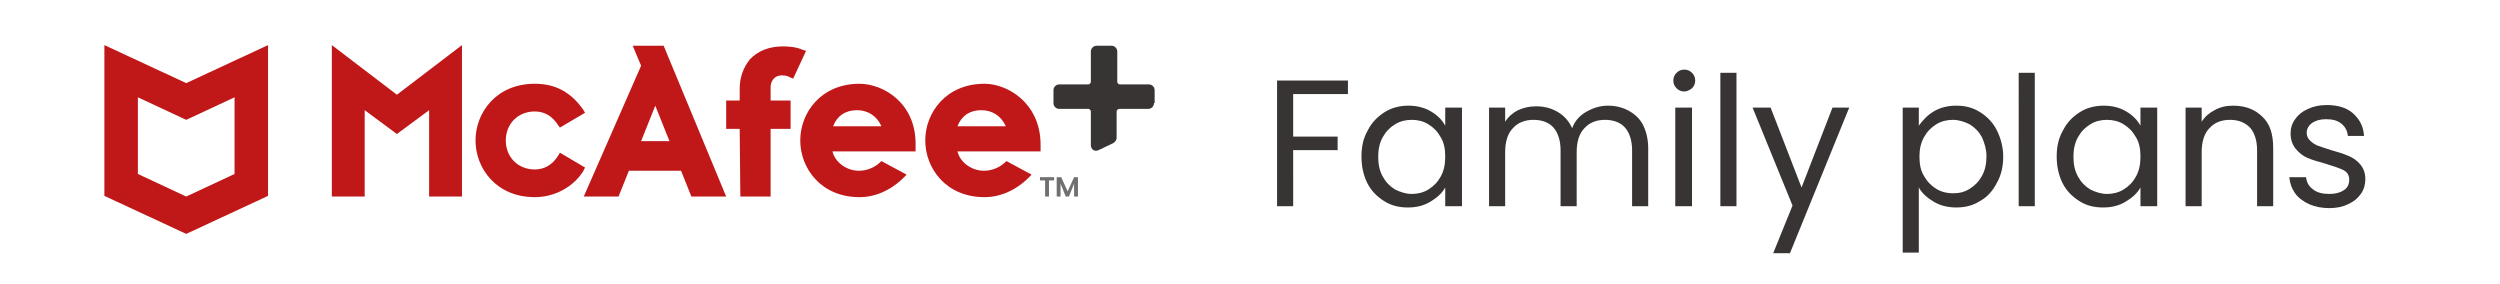
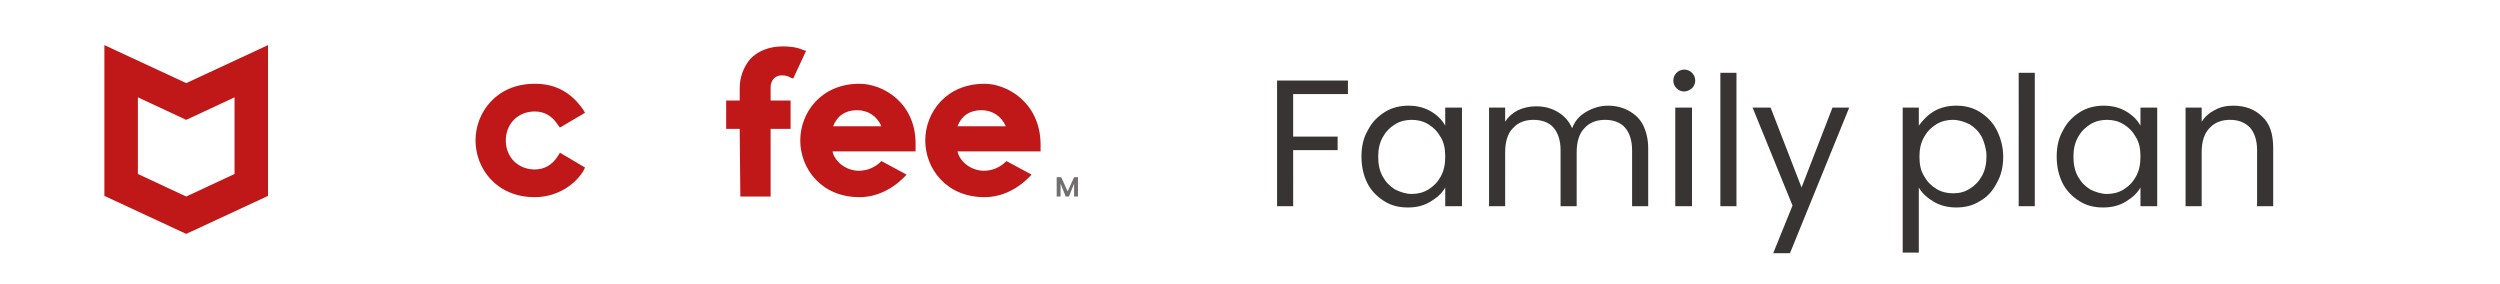
<svg xmlns="http://www.w3.org/2000/svg" xmlns:xlink="http://www.w3.org/1999/xlink" version="1.1" id="Layer_1" x="0px" y="0px" width="388px" height="44px" viewBox="0 0 388 44" style="enable-background:new 0 0 388 44;" xml:space="preserve">
  <style type="text/css">
	.st0{clip-path:url(#SVGID_00000095309405286904236710000014035528195308177285_);}
	.st1{fill:#383434;}
	.st2{fill:#706E6E;}
	.st3{fill:#C01818;}
</style>
  <g>
    <g>
      <defs>
        <rect id="SVGID_1_" y="0.4" width="388" height="43.1" />
      </defs>
      <clipPath id="SVGID_00000066479091284621623810000005676667931649975990_">
        <use xlink:href="#SVGID_1_" style="overflow:visible;" />
      </clipPath>
      <g style="clip-path:url(#SVGID_00000066479091284621623810000005676667931649975990_);">
        <path class="st1" d="M209.2,12.5v2.1h-8.5v6.6h6.9v2.1h-6.9V32h-2.5V12.5H209.2z M211.3,24.3c0-1.6,0.3-2.9,1-4.1     c0.6-1.2,1.5-2.1,2.6-2.8c1.1-0.7,2.4-1,3.7-1c1.3,0,2.5,0.3,3.5,0.9c1,0.6,1.7,1.3,2.2,2.2v-2.8h2.6V32h-2.6v-2.9     c-0.5,0.9-1.3,1.6-2.3,2.2c-1,0.6-2.1,0.9-3.5,0.9c-1.4,0-2.6-0.3-3.7-1c-1.1-0.7-2-1.6-2.6-2.8     C211.6,27.2,211.3,25.8,211.3,24.3z M224.3,24.3c0-1.2-0.2-2.2-0.7-3c-0.5-0.9-1.1-1.5-1.9-2c-0.8-0.5-1.7-0.7-2.6-0.7     s-1.8,0.2-2.6,0.7s-1.4,1.1-1.9,2c-0.5,0.9-0.7,1.9-0.7,3c0,1.2,0.2,2.2,0.7,3.1c0.5,0.9,1.1,1.5,1.9,2c0.8,0.4,1.7,0.7,2.6,0.7     s1.8-0.2,2.6-0.7c0.8-0.5,1.4-1.1,1.9-2C224.1,26.5,224.3,25.5,224.3,24.3z M249.6,16.4c1.2,0,2.3,0.3,3.2,0.8     c0.9,0.5,1.7,1.2,2.2,2.2c0.5,1,0.8,2.2,0.8,3.6v9h-2.5v-8.7c0-1.5-0.4-2.7-1.1-3.5c-0.7-0.8-1.8-1.2-3.1-1.2     c-1.3,0-2.4,0.4-3.2,1.3c-0.8,0.8-1.2,2.1-1.2,3.7V32h-2.5v-8.7c0-1.5-0.4-2.7-1.1-3.5c-0.7-0.8-1.8-1.2-3.1-1.2     c-1.3,0-2.4,0.4-3.2,1.3c-0.8,0.8-1.2,2.1-1.2,3.7V32h-2.5V16.7h2.5v2.2c0.5-0.8,1.2-1.4,2-1.8c0.9-0.4,1.8-0.6,2.8-0.6     c1.3,0,2.4,0.3,3.4,0.9c1,0.6,1.7,1.4,2.2,2.5c0.4-1.1,1.1-1.9,2.1-2.5C247.3,16.7,248.4,16.4,249.6,16.4z M261.4,14.2     c-0.5,0-0.9-0.2-1.2-0.5c-0.3-0.3-0.5-0.7-0.5-1.2c0-0.5,0.2-0.9,0.5-1.2c0.3-0.3,0.7-0.5,1.2-0.5c0.5,0,0.9,0.2,1.2,0.5     c0.3,0.3,0.5,0.7,0.5,1.2c0,0.5-0.2,0.9-0.5,1.2C262.2,14,261.8,14.2,261.4,14.2z M262.6,16.7V32H260V16.7H262.6z M269.5,11.3V32     h-2.5V11.3H269.5z M287,16.7l-9.2,22.6h-2.6l3-7.4L272,16.7h2.8l4.8,12.4l4.8-12.4H287z M315.8,11.3V32h-2.5V11.3H315.8z      M319.2,24.3c0-1.6,0.3-2.9,1-4.1c0.6-1.2,1.5-2.1,2.6-2.8c1.1-0.7,2.4-1,3.7-1c1.3,0,2.5,0.3,3.5,0.9c1,0.6,1.7,1.3,2.2,2.2     v-2.8h2.6V32h-2.6v-2.9c-0.5,0.9-1.3,1.6-2.3,2.2c-1,0.6-2.1,0.9-3.5,0.9c-1.4,0-2.6-0.3-3.7-1c-1.1-0.7-2-1.6-2.6-2.8     C319.5,27.2,319.2,25.8,319.2,24.3z M332.2,24.3c0-1.2-0.2-2.2-0.7-3c-0.5-0.9-1.1-1.5-1.9-2c-0.8-0.5-1.7-0.7-2.6-0.7     s-1.8,0.2-2.6,0.7s-1.4,1.1-1.9,2c-0.5,0.9-0.7,1.9-0.7,3c0,1.2,0.2,2.2,0.7,3.1c0.5,0.9,1.1,1.5,1.9,2c0.8,0.4,1.7,0.7,2.6,0.7     s1.8-0.2,2.6-0.7c0.8-0.5,1.4-1.1,1.9-2C332,26.5,332.2,25.5,332.2,24.3z M346.6,16.4c1.9,0,3.4,0.6,4.5,1.7     c1.2,1.1,1.7,2.7,1.7,4.9v9h-2.5v-8.7c0-1.5-0.4-2.7-1.1-3.5c-0.8-0.8-1.8-1.2-3.1-1.2c-1.3,0-2.4,0.4-3.2,1.3     c-0.8,0.8-1.2,2.1-1.2,3.7V32h-2.5V16.7h2.5v2.2c0.5-0.8,1.2-1.4,2-1.8C344.6,16.6,345.5,16.4,346.6,16.4z" />
-         <path class="st2" d="M163.6,27.5V28h-0.8v2.5h-0.6V28h-0.8v-0.5H163.6z" />
        <path class="st2" d="M167.3,27.5v3h-0.6v-2l-0.8,2h-0.5l-0.8-2v2H164v-3h0.7l1,2.2l1-2.2H167.3z" />
        <path class="st3" d="M90.8,26l-3.9-2.3l-0.3,0.5c-0.9,1.4-2.1,2.1-3.6,2.1c-2.6,0-4.5-1.9-4.5-4.5c0-2.6,1.9-4.5,4.5-4.5     c1.5,0,2.7,0.7,3.6,2.1l0.3,0.4l3.9-2.3l-0.3-0.5c-1.9-2.7-4.3-4-7.5-4c-6,0-9.2,4.5-9.2,8.8c0,4.3,3.2,8.8,9.2,8.8     c3,0,5.9-1.5,7.5-4L90.8,26L90.8,26z" />
-         <path class="st3" d="M90.6,30.5l5.4,0l1.6-4l8.1,0l1.6,4l5.4,0l-9.7-23.4l-4.8,0l1.3,3.1L90.6,30.5 M101.7,16.4l2.2,5.5l-4.4,0     L101.7,16.4L101.7,16.4z" />
        <path class="st3" d="M114.9,30.5l4.7,0l0-10.5l3.1,0l0-4.4l-3.1,0l0-2.1c0-0.9,0.6-1.8,1.7-1.8c0.6,0,1,0.1,1.3,0.3l0.5,0.2     l2-4.3l-0.6-0.2c-0.9-0.4-2.1-0.5-3-0.5c-2.1,0-3.9,0.7-5.1,2c-1,1.2-1.6,2.8-1.6,4.5l0,1.9l-2.1,0l0,4.4l2.1,0L114.9,30.5     L114.9,30.5z" />
-         <path class="st3" d="M51.5,7v23.5l5.1,0l0-13.4l5,3.7l5-3.7v13.4l5.1,0l0-23.5l-10.1,7.7L51.5,7z" />
        <path class="st3" d="M133.4,13c-6,0-9.2,4.5-9.2,8.8c0,4.3,3.2,8.8,9.2,8.8h0c2.7,0,5.3-1.3,7.3-3.5l-3.9-2.1     c-1,1-2.2,1.5-3.5,1.5c-1.9,0-3.7-1.3-4.1-3l12.9,0l0-1.2C142.1,15.9,137,13,133.4,13z M129.3,19.6c0.6-1.6,1.9-2.5,3.7-2.5     c1.7,0,3.1,0.9,3.8,2.5L129.3,19.6z" />
        <path class="st3" d="M152.8,13c-6,0-9.2,4.5-9.2,8.8c0,4.3,3.2,8.8,9.2,8.8h0c2.7,0,5.3-1.3,7.3-3.5l-3.9-2.1     c-1,1-2.2,1.5-3.5,1.5c-1.9,0-3.7-1.3-4.1-3l12.9,0l0-1.2C161.4,15.9,156.3,13,152.8,13z M148.6,19.6c0.6-1.6,1.9-2.5,3.7-2.5     c1.7,0,3.1,0.9,3.8,2.5L148.6,19.6L148.6,19.6z" />
        <path class="st3" d="M28.9,12.9L16.2,7v23.4l12.7,5.9l12.7-5.9V7L28.9,12.9L28.9,12.9z M36.4,27l-7.5,3.5L21.4,27V15.1l7.5,3.5     l7.5-3.5V27z" />
-         <path class="st1" d="M179.1,16c0,0.5-0.4,0.9-0.9,0.9h-4.5c-0.2,0-0.4,0.2-0.4,0.4v4.1c0,0.3-0.2,0.6-0.5,0.8l-2.3,1.1     c-0.6,0.3-1.2-0.1-1.2-0.8v-5.2c0-0.2-0.2-0.4-0.4-0.4h-4.5c-0.5,0-0.9-0.4-0.9-0.9v-2c0-0.5,0.4-0.9,0.9-0.9h4.5     c0.2,0,0.4-0.2,0.4-0.4V8c0-0.5,0.4-0.9,0.9-0.9h2.3c0.5,0,0.9,0.4,0.9,0.9v4.7c0,0.2,0.2,0.4,0.4,0.4h4.5c0.5,0,0.9,0.4,0.9,0.9     V16L179.1,16z" />
      </g>
    </g>
    <g>
-       <path class="st1" d="M358.4,31.7c-0.9-0.4-1.7-1-2.2-1.7c-0.5-0.7-0.8-1.5-0.9-2.5h2.6c0.1,0.8,0.4,1.4,1.1,1.9    c0.6,0.5,1.5,0.7,2.5,0.7c1,0,1.7-0.2,2.3-0.6c0.6-0.4,0.8-1,0.8-1.6c0-0.7-0.3-1.2-0.9-1.5c-0.6-0.3-1.5-0.6-2.8-1    c-1.1-0.3-2.1-0.6-2.8-0.9c-0.7-0.3-1.3-0.8-1.8-1.4c-0.5-0.6-0.8-1.4-0.8-2.4c0-0.8,0.2-1.5,0.7-2.2c0.5-0.7,1.1-1.2,2-1.6    c0.9-0.4,1.8-0.6,2.9-0.6c1.7,0,3.1,0.4,4.1,1.3c1,0.9,1.6,2,1.7,3.5h-2.5c-0.1-0.8-0.4-1.4-1-1.9s-1.4-0.7-2.4-0.7    c-0.9,0-1.6,0.2-2.2,0.6c-0.5,0.4-0.8,0.9-0.8,1.5c0,0.5,0.2,0.9,0.5,1.2c0.3,0.3,0.7,0.6,1.2,0.8c0.5,0.2,1.2,0.4,2.1,0.7    c1.1,0.3,2,0.6,2.7,0.9c0.7,0.3,1.3,0.7,1.8,1.3c0.5,0.6,0.8,1.3,0.8,2.3c0,0.8-0.2,1.6-0.7,2.3c-0.5,0.7-1.1,1.2-2,1.6    c-0.8,0.4-1.8,0.6-2.9,0.6C360.4,32.3,359.3,32.1,358.4,31.7z" />
-     </g>
+       </g>
    <g>
      <path class="st1" d="M300.1,17.3c1-0.6,2.2-0.9,3.5-0.9c1.4,0,2.6,0.3,3.7,1c1.1,0.7,2,1.6,2.6,2.8c0.6,1.2,1,2.6,1,4.1    c0,1.5-0.3,2.9-1,4.1c-0.6,1.2-1.5,2.2-2.6,2.8c-1.1,0.7-2.3,1-3.7,1c-1.3,0-2.5-0.3-3.5-0.9c-1-0.6-1.8-1.3-2.3-2.2v10.1h-2.5    V16.7h2.5v2.8C298.4,18.7,299.1,17.9,300.1,17.3z M307.6,21.3c-0.5-0.9-1.1-1.5-1.9-2c-0.8-0.4-1.7-0.7-2.6-0.7    c-0.9,0-1.8,0.2-2.6,0.7c-0.8,0.5-1.4,1.1-1.9,2s-0.7,1.9-0.7,3c0,1.2,0.2,2.2,0.7,3c0.5,0.9,1.1,1.5,1.9,2    c0.8,0.5,1.7,0.7,2.6,0.7c1,0,1.8-0.2,2.6-0.7c0.8-0.5,1.4-1.1,1.9-2c0.5-0.9,0.7-1.9,0.7-3.1C308.3,23.2,308,22.2,307.6,21.3z" />
    </g>
  </g>
</svg>